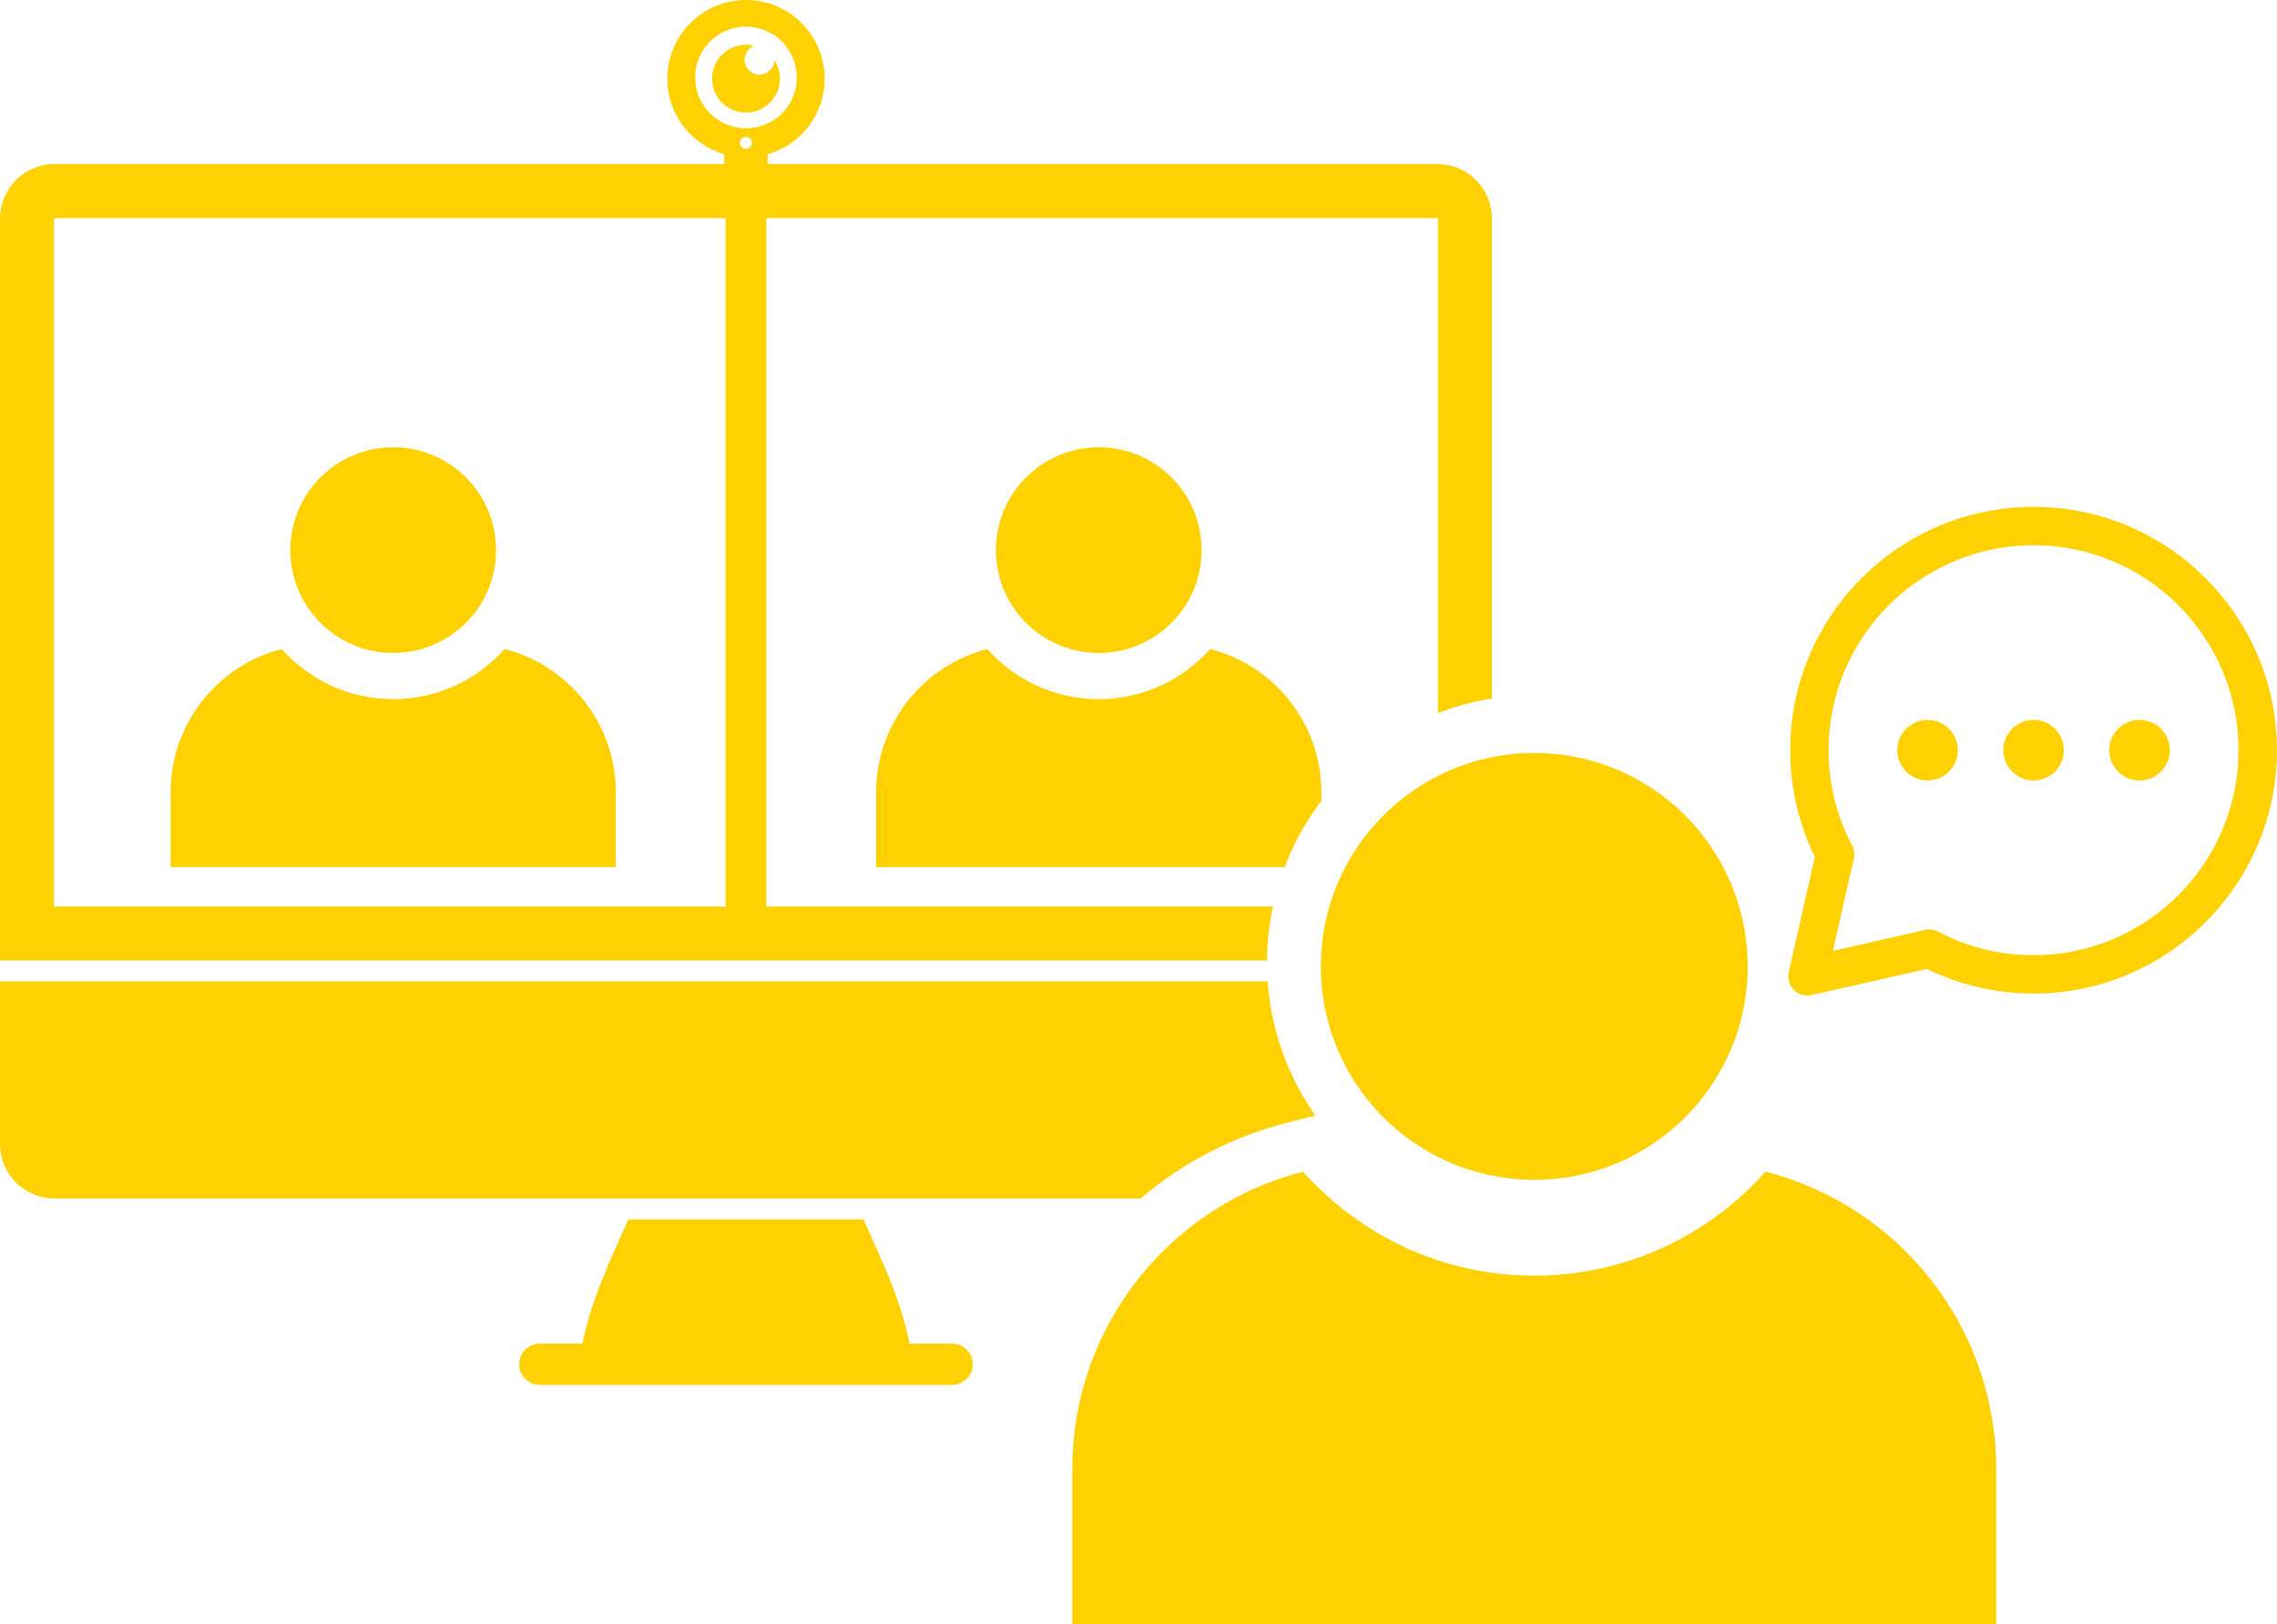
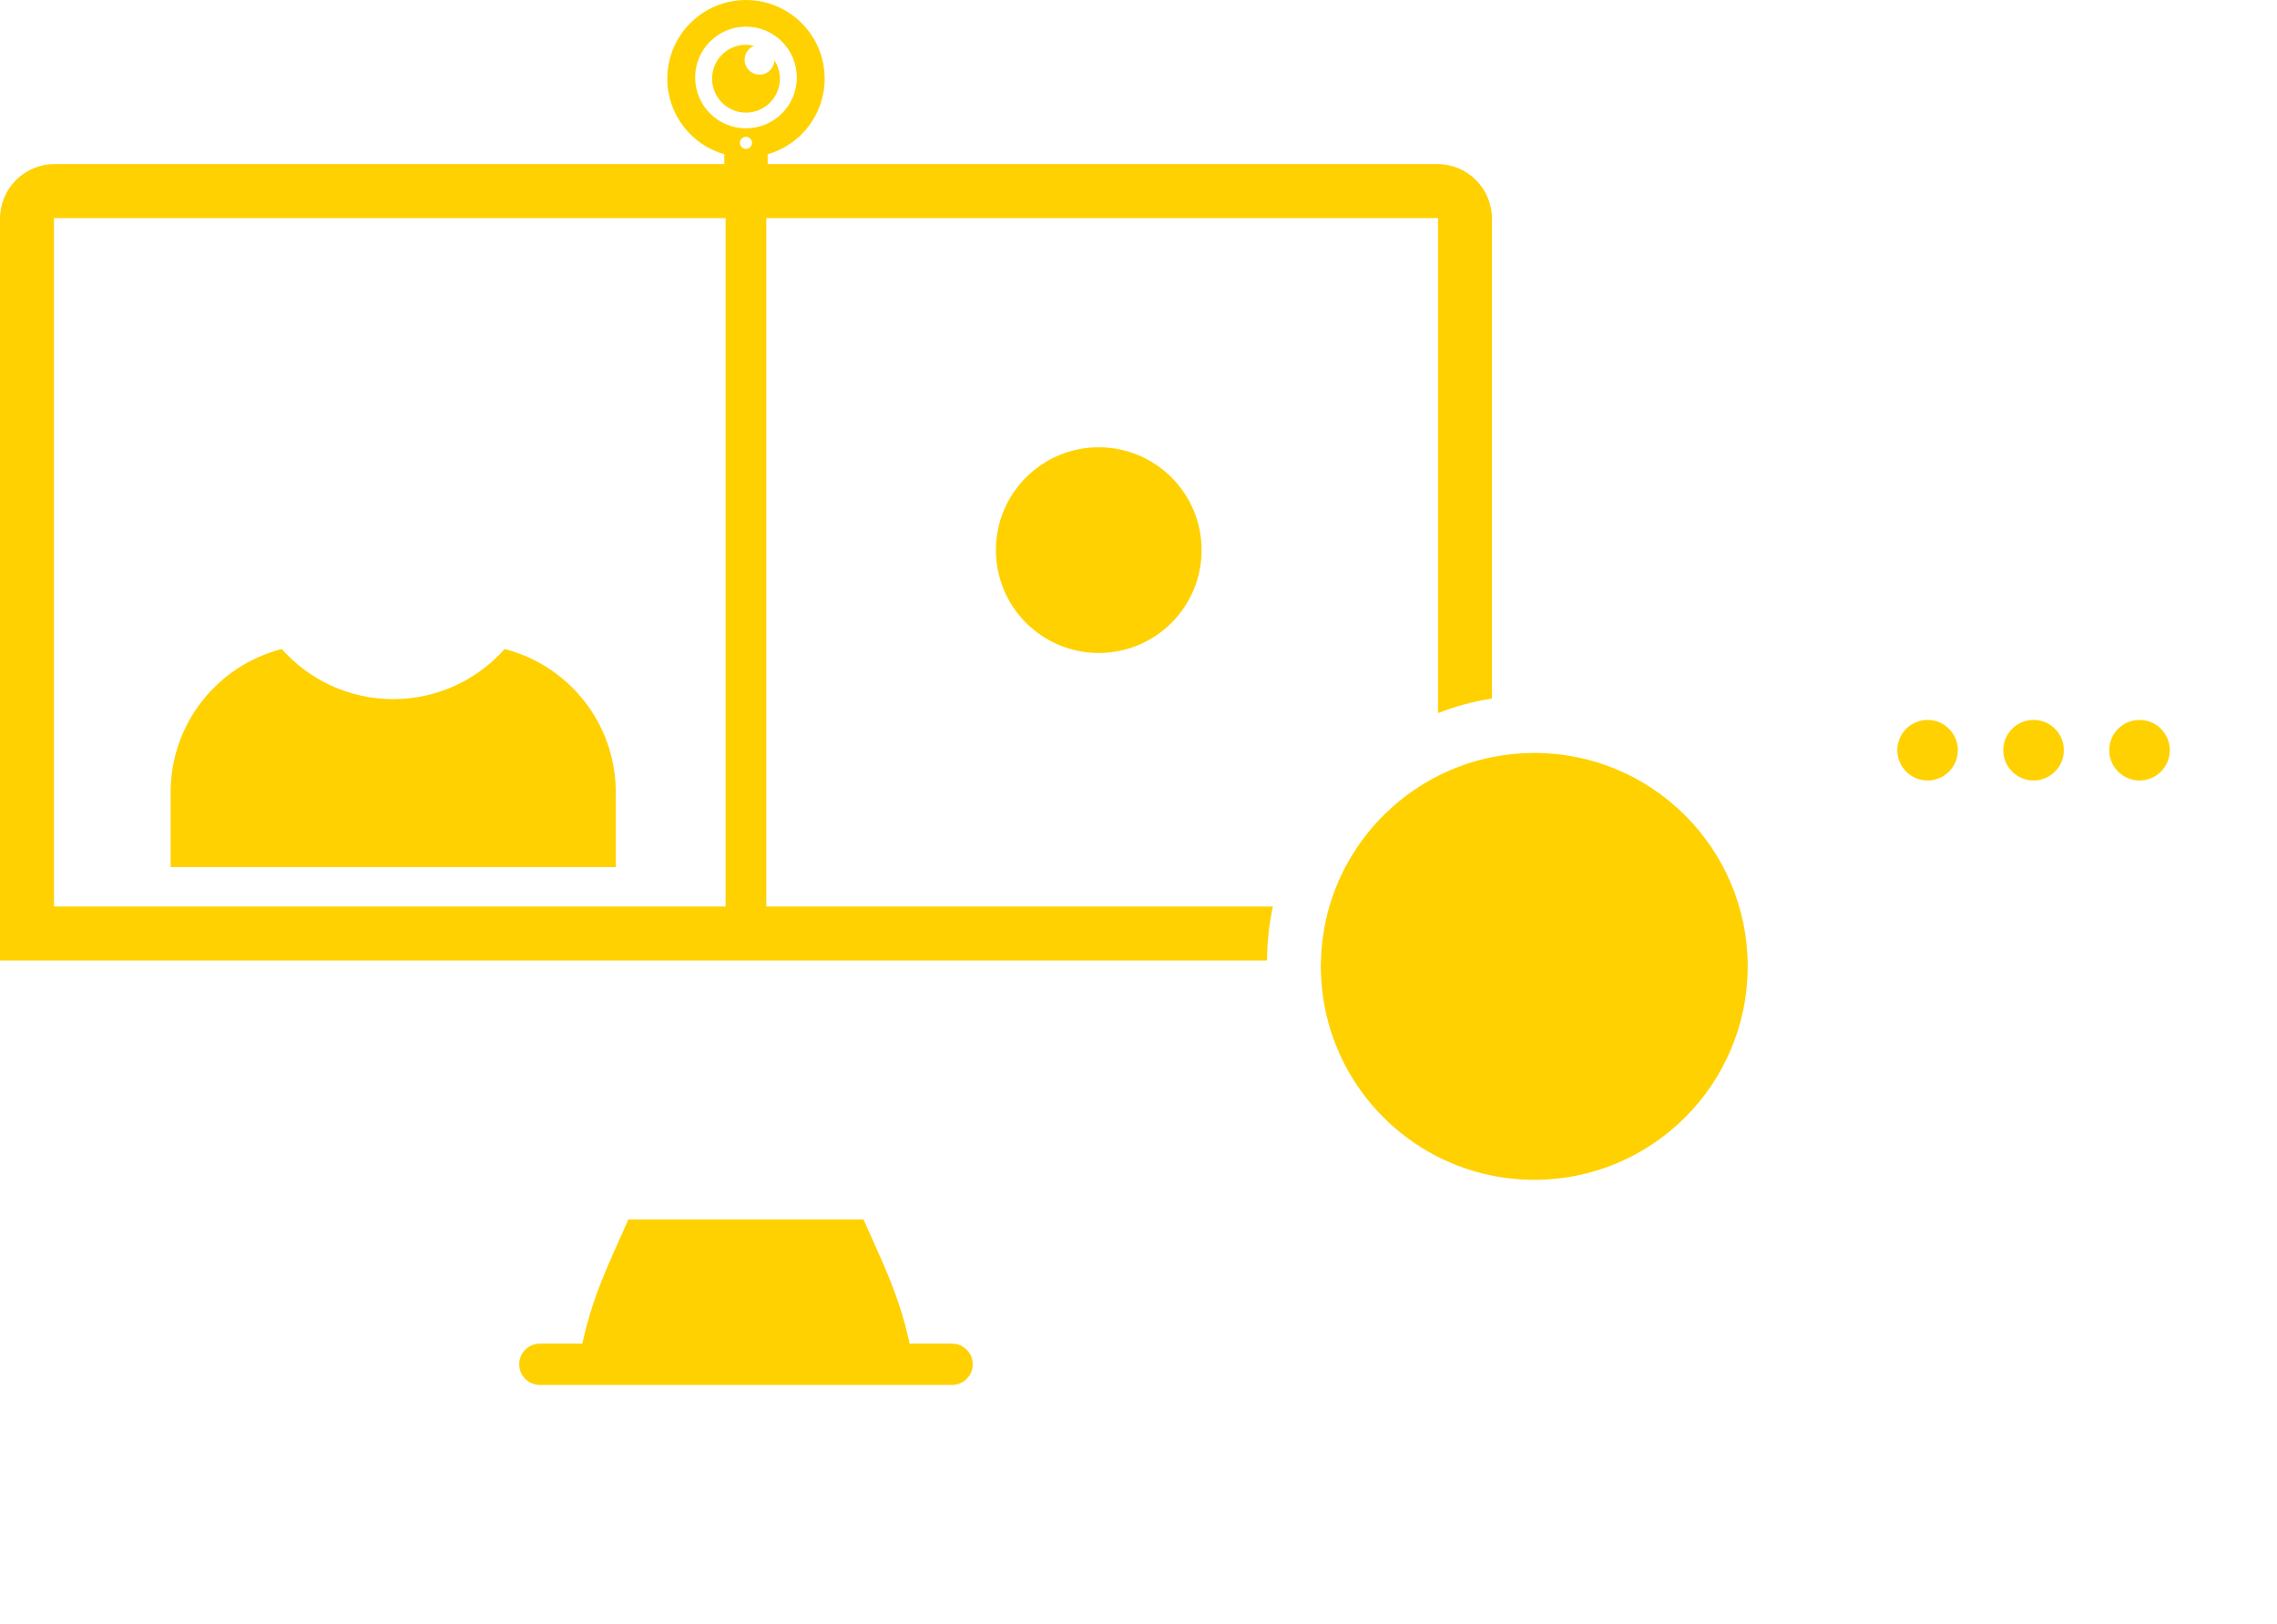
<svg xmlns="http://www.w3.org/2000/svg" fill="#ffd100" height="227.8" preserveAspectRatio="xMidYMid meet" version="1" viewBox="0.0 0.0 319.4 227.8" width="319.4" zoomAndPan="magnify">
  <defs>
    <clipPath id="a">
-       <path d="M 150 164 L 281 164 L 281 227.809 L 150 227.809 Z M 150 164" />
-     </clipPath>
+       </clipPath>
    <clipPath id="b">
-       <path d="M 250 71 L 319.391 71 L 319.391 140 L 250 140 Z M 250 71" />
-     </clipPath>
+       </clipPath>
  </defs>
  <g>
    <g id="change1_3">
      <path d="M 39.523 91.039 C 30.559 93.328 23.934 101.457 23.934 111.133 L 23.934 121.617 L 86.375 121.617 L 86.375 111.133 C 86.375 101.457 79.746 93.328 70.781 91.039 C 66.953 95.348 61.371 98.066 55.152 98.066 C 48.934 98.066 43.355 95.348 39.523 91.039" />
    </g>
    <g id="change1_4">
-       <path d="M 69.578 77.164 C 69.578 69.199 63.121 62.738 55.152 62.738 C 47.188 62.738 40.727 69.199 40.727 77.164 C 40.727 85.133 47.188 91.59 55.152 91.59 C 63.121 91.59 69.578 85.133 69.578 77.164" />
-     </g>
+       </g>
    <g id="change1_5">
      <path d="M 109.395 11.039 C 109.395 10.086 109.113 9.199 108.633 8.457 C 108.59 9.574 107.672 10.469 106.543 10.469 C 105.387 10.469 104.449 9.531 104.449 8.375 C 104.449 7.488 105.004 6.73 105.781 6.426 C 105.414 6.336 105.035 6.281 104.641 6.281 C 102.012 6.281 99.883 8.41 99.883 11.039 C 99.883 13.664 102.012 15.797 104.641 15.797 C 107.266 15.797 109.395 13.664 109.395 11.039" />
    </g>
    <g id="change1_6">
      <path d="M 101.785 127.152 L 7.57 127.152 L 7.57 30.59 L 101.785 30.59 Z M 104.641 20.887 C 104.172 20.887 103.789 20.504 103.789 20.035 C 103.789 19.566 104.172 19.188 104.641 19.188 C 105.109 19.188 105.488 19.566 105.488 20.035 C 105.488 20.504 105.109 20.887 104.641 20.887 Z M 97.512 10.867 C 97.512 6.93 100.703 3.738 104.641 3.738 C 108.578 3.738 111.77 6.93 111.77 10.867 C 111.77 14.809 108.578 18 104.641 18 C 100.703 18 97.512 14.809 97.512 10.867 Z M 201.621 23.016 L 107.684 23.016 L 107.684 21.641 C 112.297 20.316 115.676 16.074 115.676 11.039 C 115.676 4.945 110.734 0.004 104.641 0.004 C 98.547 0.004 93.605 4.945 93.605 11.039 C 93.605 16.074 96.984 20.316 101.598 21.641 L 101.598 23.016 L 7.656 23.016 C 3.43 23.016 0 26.445 0 30.676 L 0 134.723 L 177.727 134.723 C 177.742 132.129 178.027 129.598 178.551 127.152 L 107.492 127.152 L 107.492 30.59 L 201.711 30.59 L 201.711 100.023 C 204.121 99.086 206.656 98.391 209.277 97.973 L 209.277 30.676 C 209.277 26.445 205.852 23.016 201.621 23.016" />
    </g>
    <g id="change1_7">
      <path d="M 133.555 188.473 L 127.602 188.473 L 127.555 188.273 C 126.086 181.633 123.953 177.434 121.121 171.047 L 88.145 171.047 C 85.258 177.562 83.18 181.699 81.68 188.473 L 75.723 188.473 C 74.125 188.473 72.832 189.77 72.832 191.367 C 72.832 192.965 74.125 194.262 75.723 194.262 L 133.555 194.262 C 135.152 194.262 136.449 192.965 136.449 191.367 C 136.449 189.77 135.152 188.473 133.555 188.473" />
    </g>
    <g id="change1_8">
-       <path d="M 180.457 157.508 L 184.512 156.473 C 180.719 151.066 178.312 144.621 177.816 137.656 L 0 137.656 L 0 160.449 C 0 164.676 3.43 168.105 7.656 168.105 L 160.02 168.105 C 165.789 163.172 172.723 159.484 180.457 157.508" />
-     </g>
+       </g>
    <g id="change1_9">
-       <path d="M 138.496 91.039 C 129.531 93.328 122.902 101.457 122.902 111.133 L 122.902 121.617 L 180.195 121.617 C 181.473 118.273 183.215 115.16 185.348 112.355 L 185.348 111.133 C 185.348 101.457 178.719 93.328 169.754 91.039 C 165.926 95.348 160.344 98.066 154.125 98.066 C 147.906 98.066 142.324 95.348 138.496 91.039" />
-     </g>
+       </g>
    <g id="change1_10">
      <path d="M 168.551 77.164 C 168.551 69.199 162.094 62.738 154.125 62.738 C 146.16 62.738 139.699 69.199 139.699 77.164 C 139.699 85.133 146.16 91.59 154.125 91.59 C 162.094 91.59 168.551 85.133 168.551 77.164" />
    </g>
    <g clip-path="url(#a)" id="change1_1">
      <path d="M 247.652 164.348 C 239.703 173.293 228.121 178.938 215.215 178.938 C 204.23 178.938 194.211 174.84 186.57 168.105 C 185.234 166.93 183.961 165.68 182.777 164.348 C 179.383 165.215 176.156 166.488 173.141 168.105 C 159.613 175.363 150.414 189.633 150.414 206.055 L 150.414 227.809 L 280.012 227.809 L 280.012 206.055 C 280.012 185.969 266.258 169.098 247.652 164.348" />
    </g>
    <g id="change1_11">
      <path d="M 201.711 108.836 C 194.398 112.539 188.812 119.148 186.477 127.152 C 185.773 129.562 185.367 132.102 185.297 134.723 C 185.285 135 185.273 135.273 185.273 135.555 C 185.273 136.262 185.309 136.961 185.355 137.656 C 186.266 150.777 195.629 161.566 208.035 164.621 C 210.336 165.188 212.738 165.492 215.215 165.492 C 231.75 165.492 245.152 152.09 245.152 135.555 C 245.152 119.02 231.75 105.613 215.215 105.613 C 213.184 105.613 211.199 105.816 209.277 106.203 C 206.609 106.742 204.07 107.641 201.711 108.836" />
    </g>
    <g clip-path="url(#b)" id="change1_2">
      <path d="M 270.625 130.375 C 271.059 130.375 271.488 130.48 271.879 130.688 C 276.035 132.875 280.535 133.984 285.254 133.984 C 301.109 133.984 314.008 121.086 314.008 105.23 C 314.008 89.375 301.109 76.477 285.254 76.477 C 269.395 76.477 256.496 89.375 256.496 105.23 C 256.496 109.945 257.605 114.445 259.797 118.602 C 260.094 119.172 260.18 119.824 260.039 120.449 L 257.102 133.383 L 270.031 130.441 C 270.227 130.398 270.426 130.375 270.625 130.375 Z M 253.531 139.641 C 252.824 139.641 252.141 139.363 251.629 138.852 C 250.977 138.199 250.703 137.254 250.91 136.355 L 254.578 120.207 C 252.312 115.566 251.117 110.41 251.117 105.23 C 251.117 86.406 266.43 71.098 285.254 71.098 C 304.074 71.098 319.387 86.406 319.387 105.23 C 319.387 124.051 304.074 139.363 285.254 139.363 C 280.07 139.363 274.914 138.172 270.277 135.902 L 254.129 139.574 C 253.93 139.617 253.73 139.641 253.531 139.641" />
    </g>
    <g id="change1_12">
      <path d="M 304.363 105.23 C 304.363 107.574 302.465 109.477 300.117 109.477 C 297.77 109.477 295.871 107.574 295.871 105.23 C 295.871 102.883 297.77 100.984 300.117 100.984 C 302.465 100.984 304.363 102.883 304.363 105.23" />
    </g>
    <g id="change1_13">
      <path d="M 289.5 105.23 C 289.5 107.574 287.598 109.477 285.254 109.477 C 282.906 109.477 281.004 107.574 281.004 105.23 C 281.004 102.883 282.906 100.984 285.254 100.984 C 287.598 100.984 289.5 102.883 289.5 105.23" />
    </g>
    <g id="change1_14">
      <path d="M 274.633 105.23 C 274.633 107.574 272.73 109.477 270.387 109.477 C 268.039 109.477 266.141 107.574 266.141 105.23 C 266.141 102.883 268.039 100.984 270.387 100.984 C 272.73 100.984 274.633 102.883 274.633 105.23" />
    </g>
  </g>
</svg>